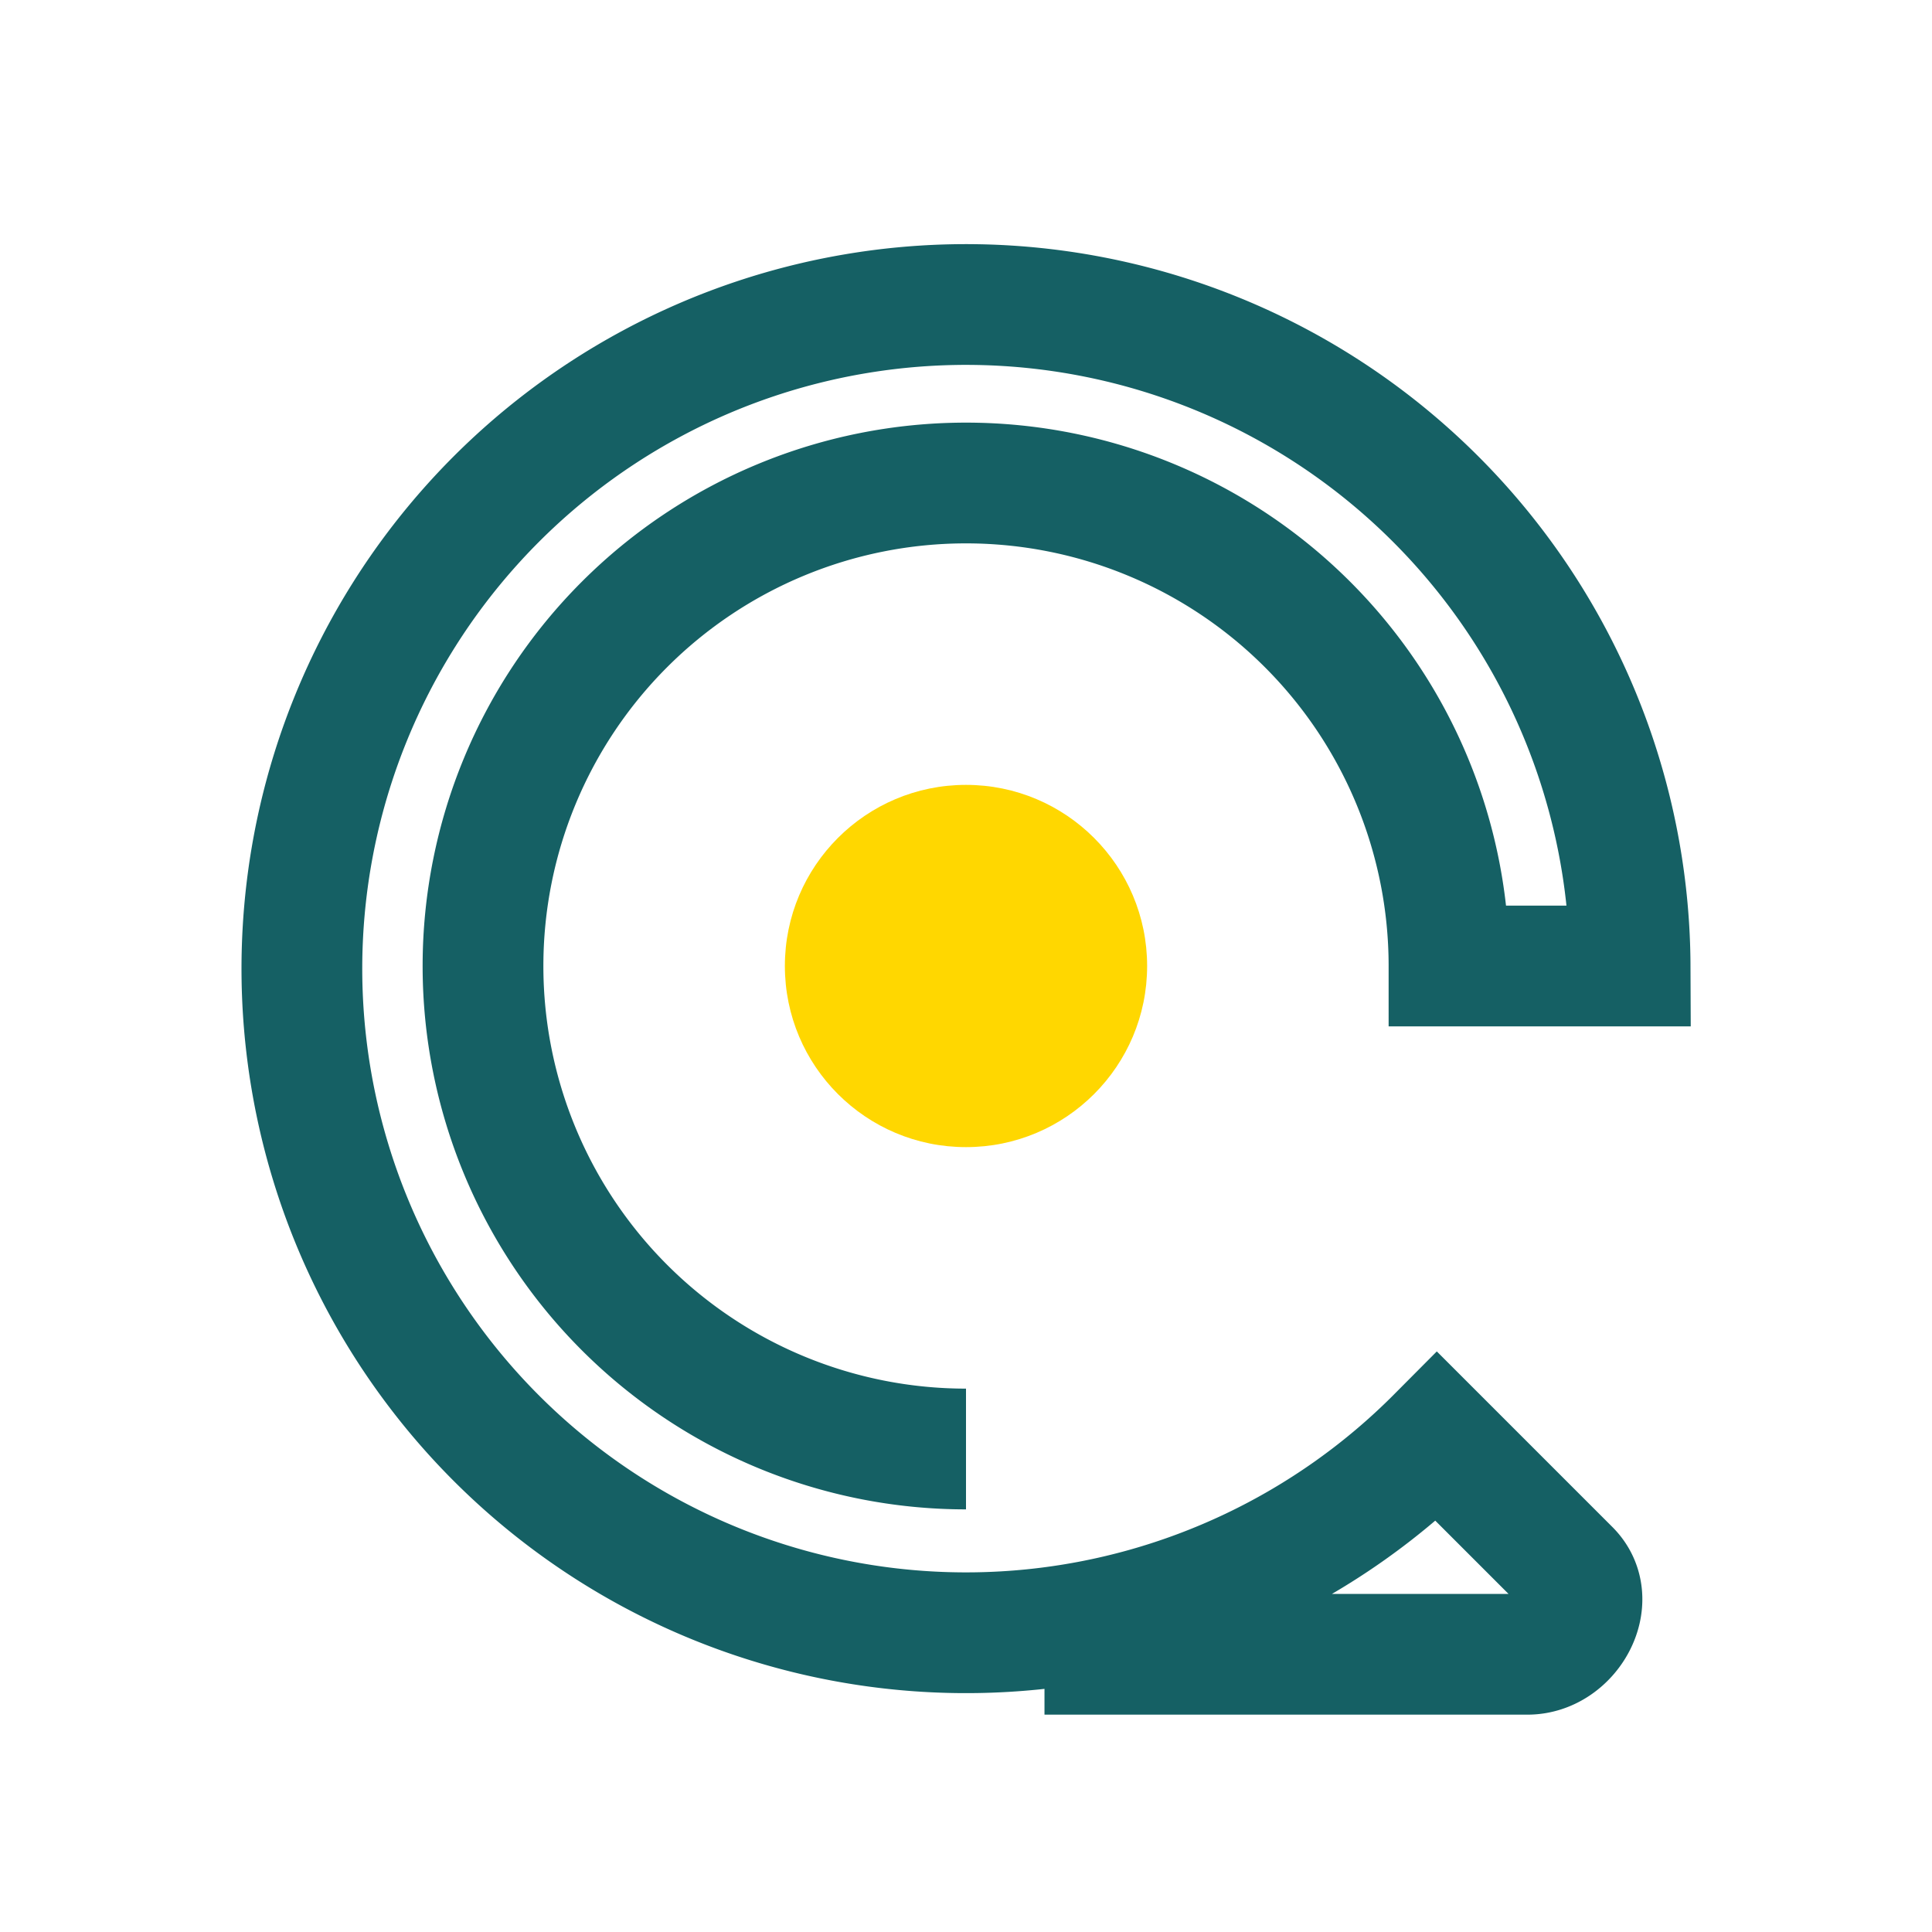
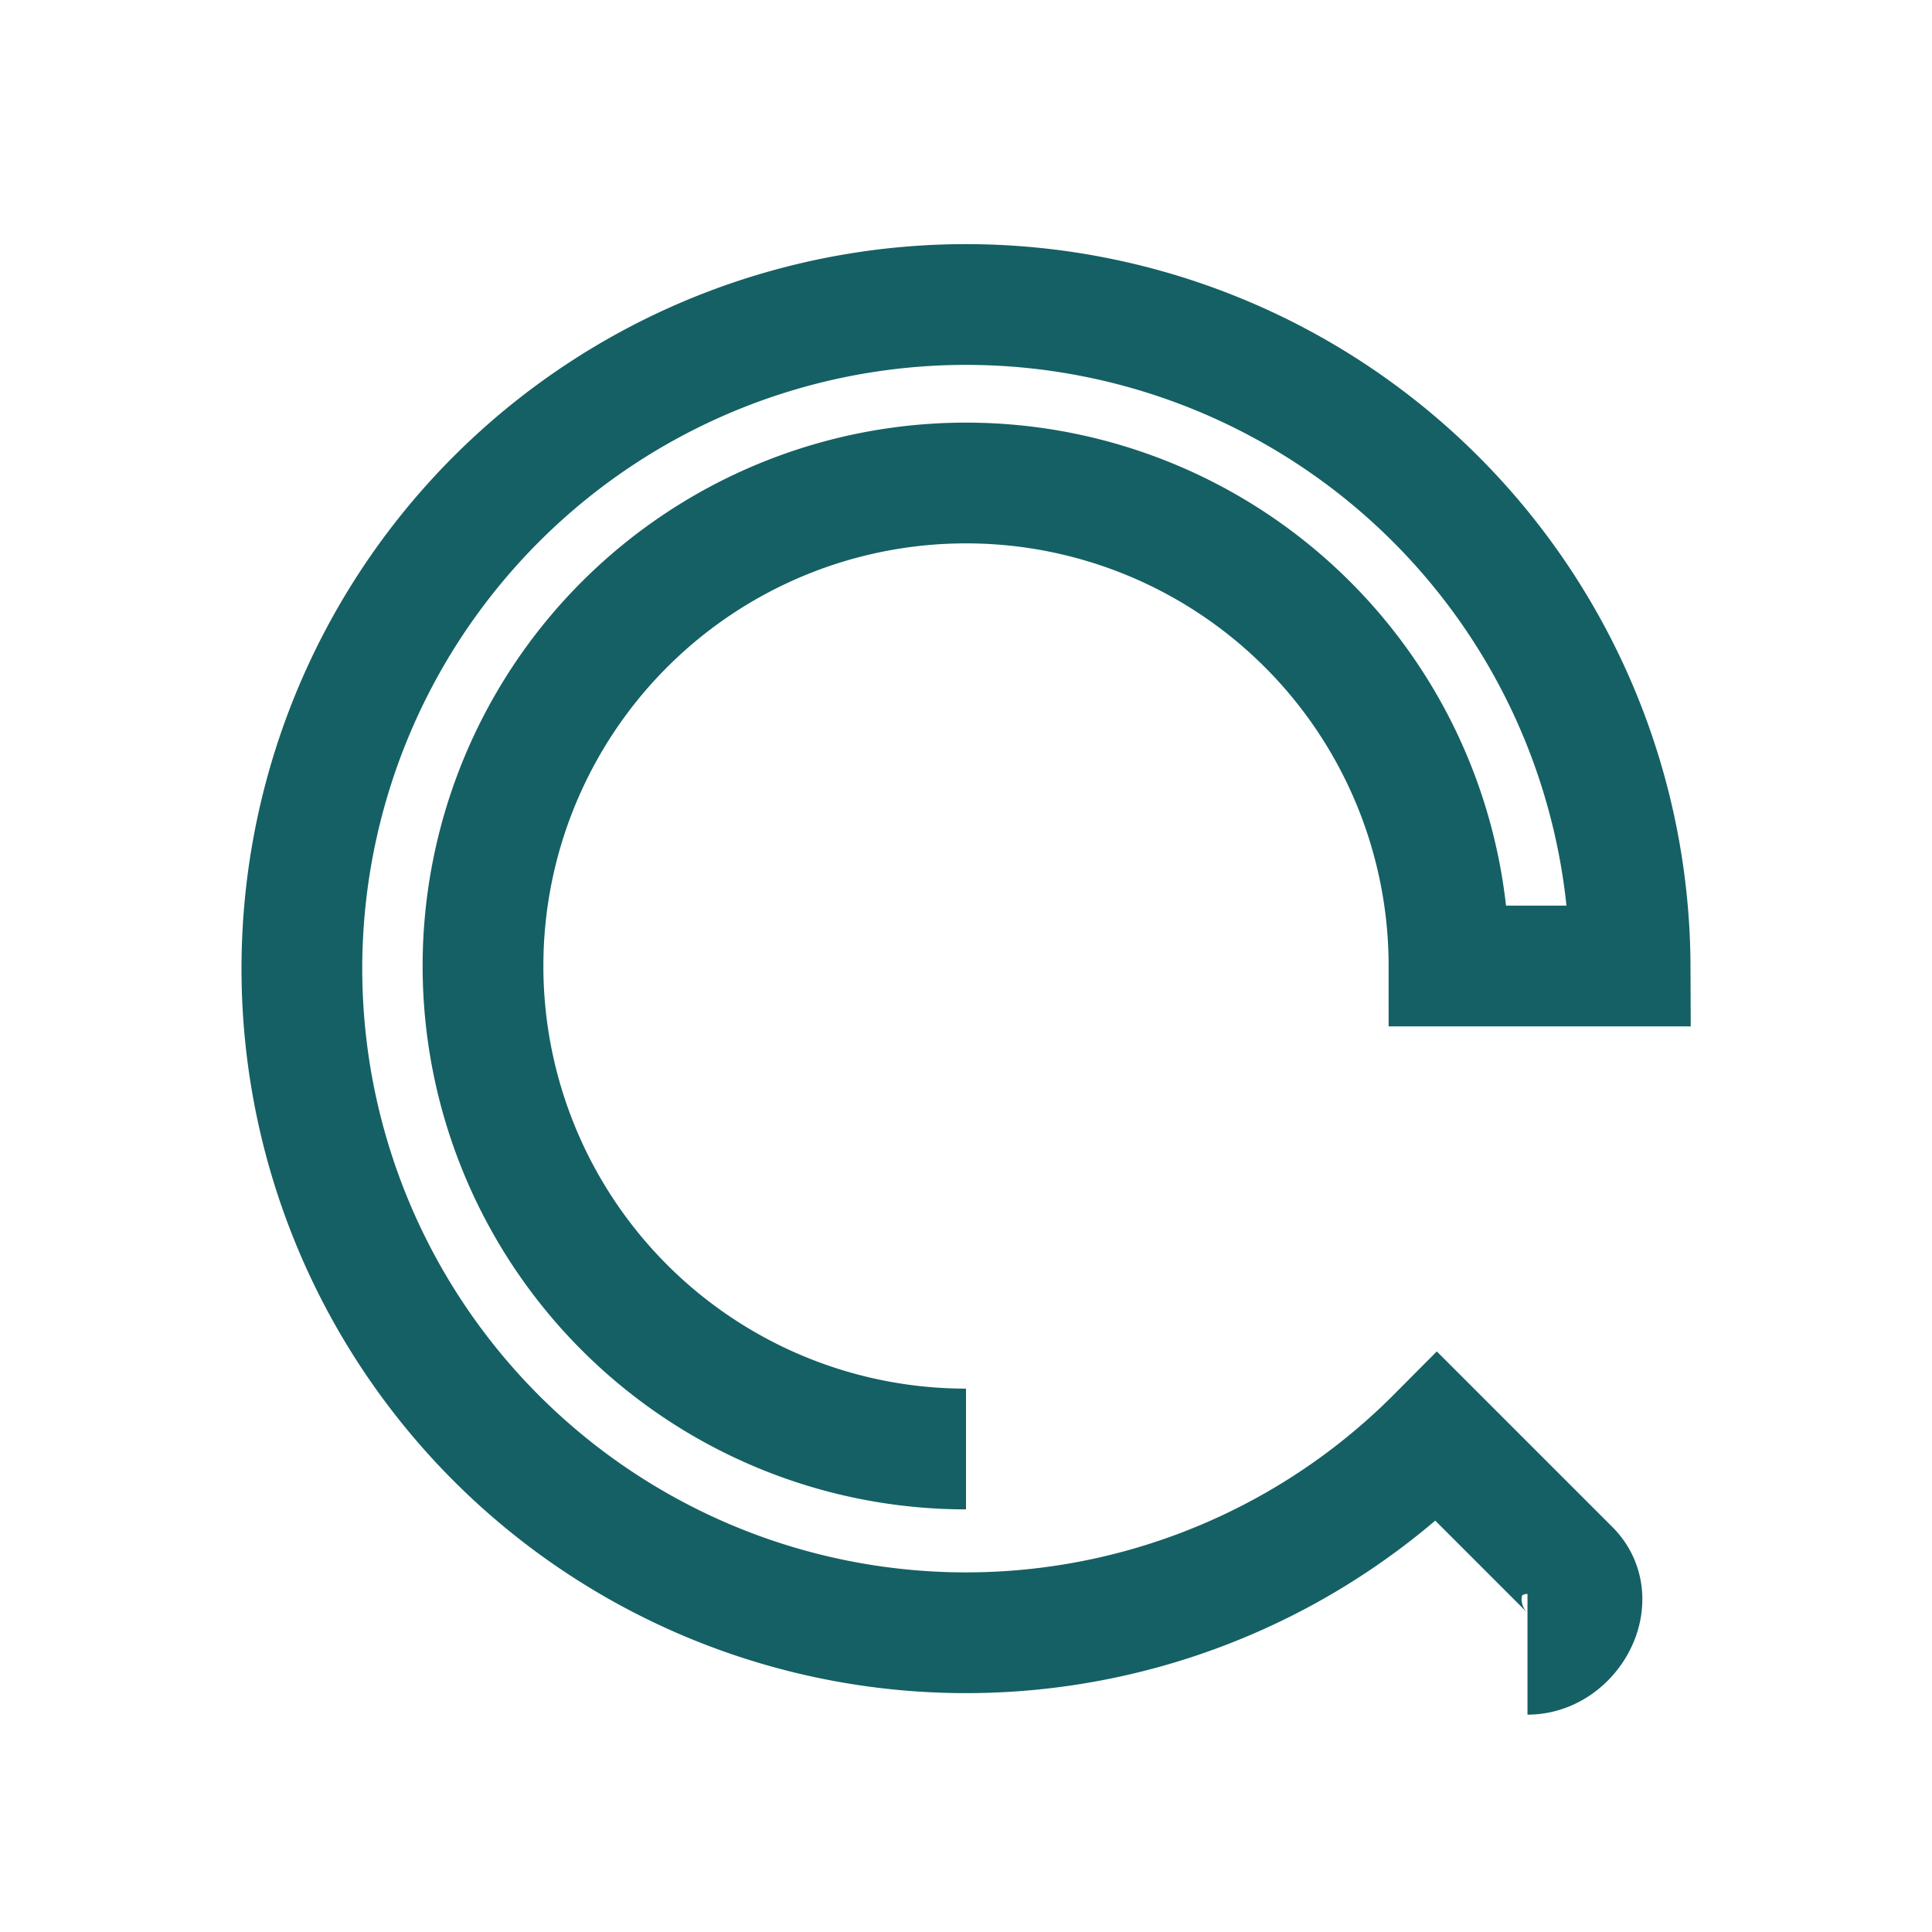
<svg xmlns="http://www.w3.org/2000/svg" width="32" height="32" viewBox="0 0 32 32">
-   <path d="M16 24a8 8 0 1 1 8-8h3a11 11 0 1 0-3.2 7.8l2.2 2.2c.5.5 0 1.4-.7 1.4h-8" fill="none" stroke="#156064" stroke-width="2" />
-   <circle cx="16" cy="16" r="3" fill="#FFD700" />
+   <path d="M16 24a8 8 0 1 1 8-8h3a11 11 0 1 0-3.2 7.8l2.2 2.2c.5.5 0 1.4-.7 1.4" fill="none" stroke="#156064" stroke-width="2" />
</svg>